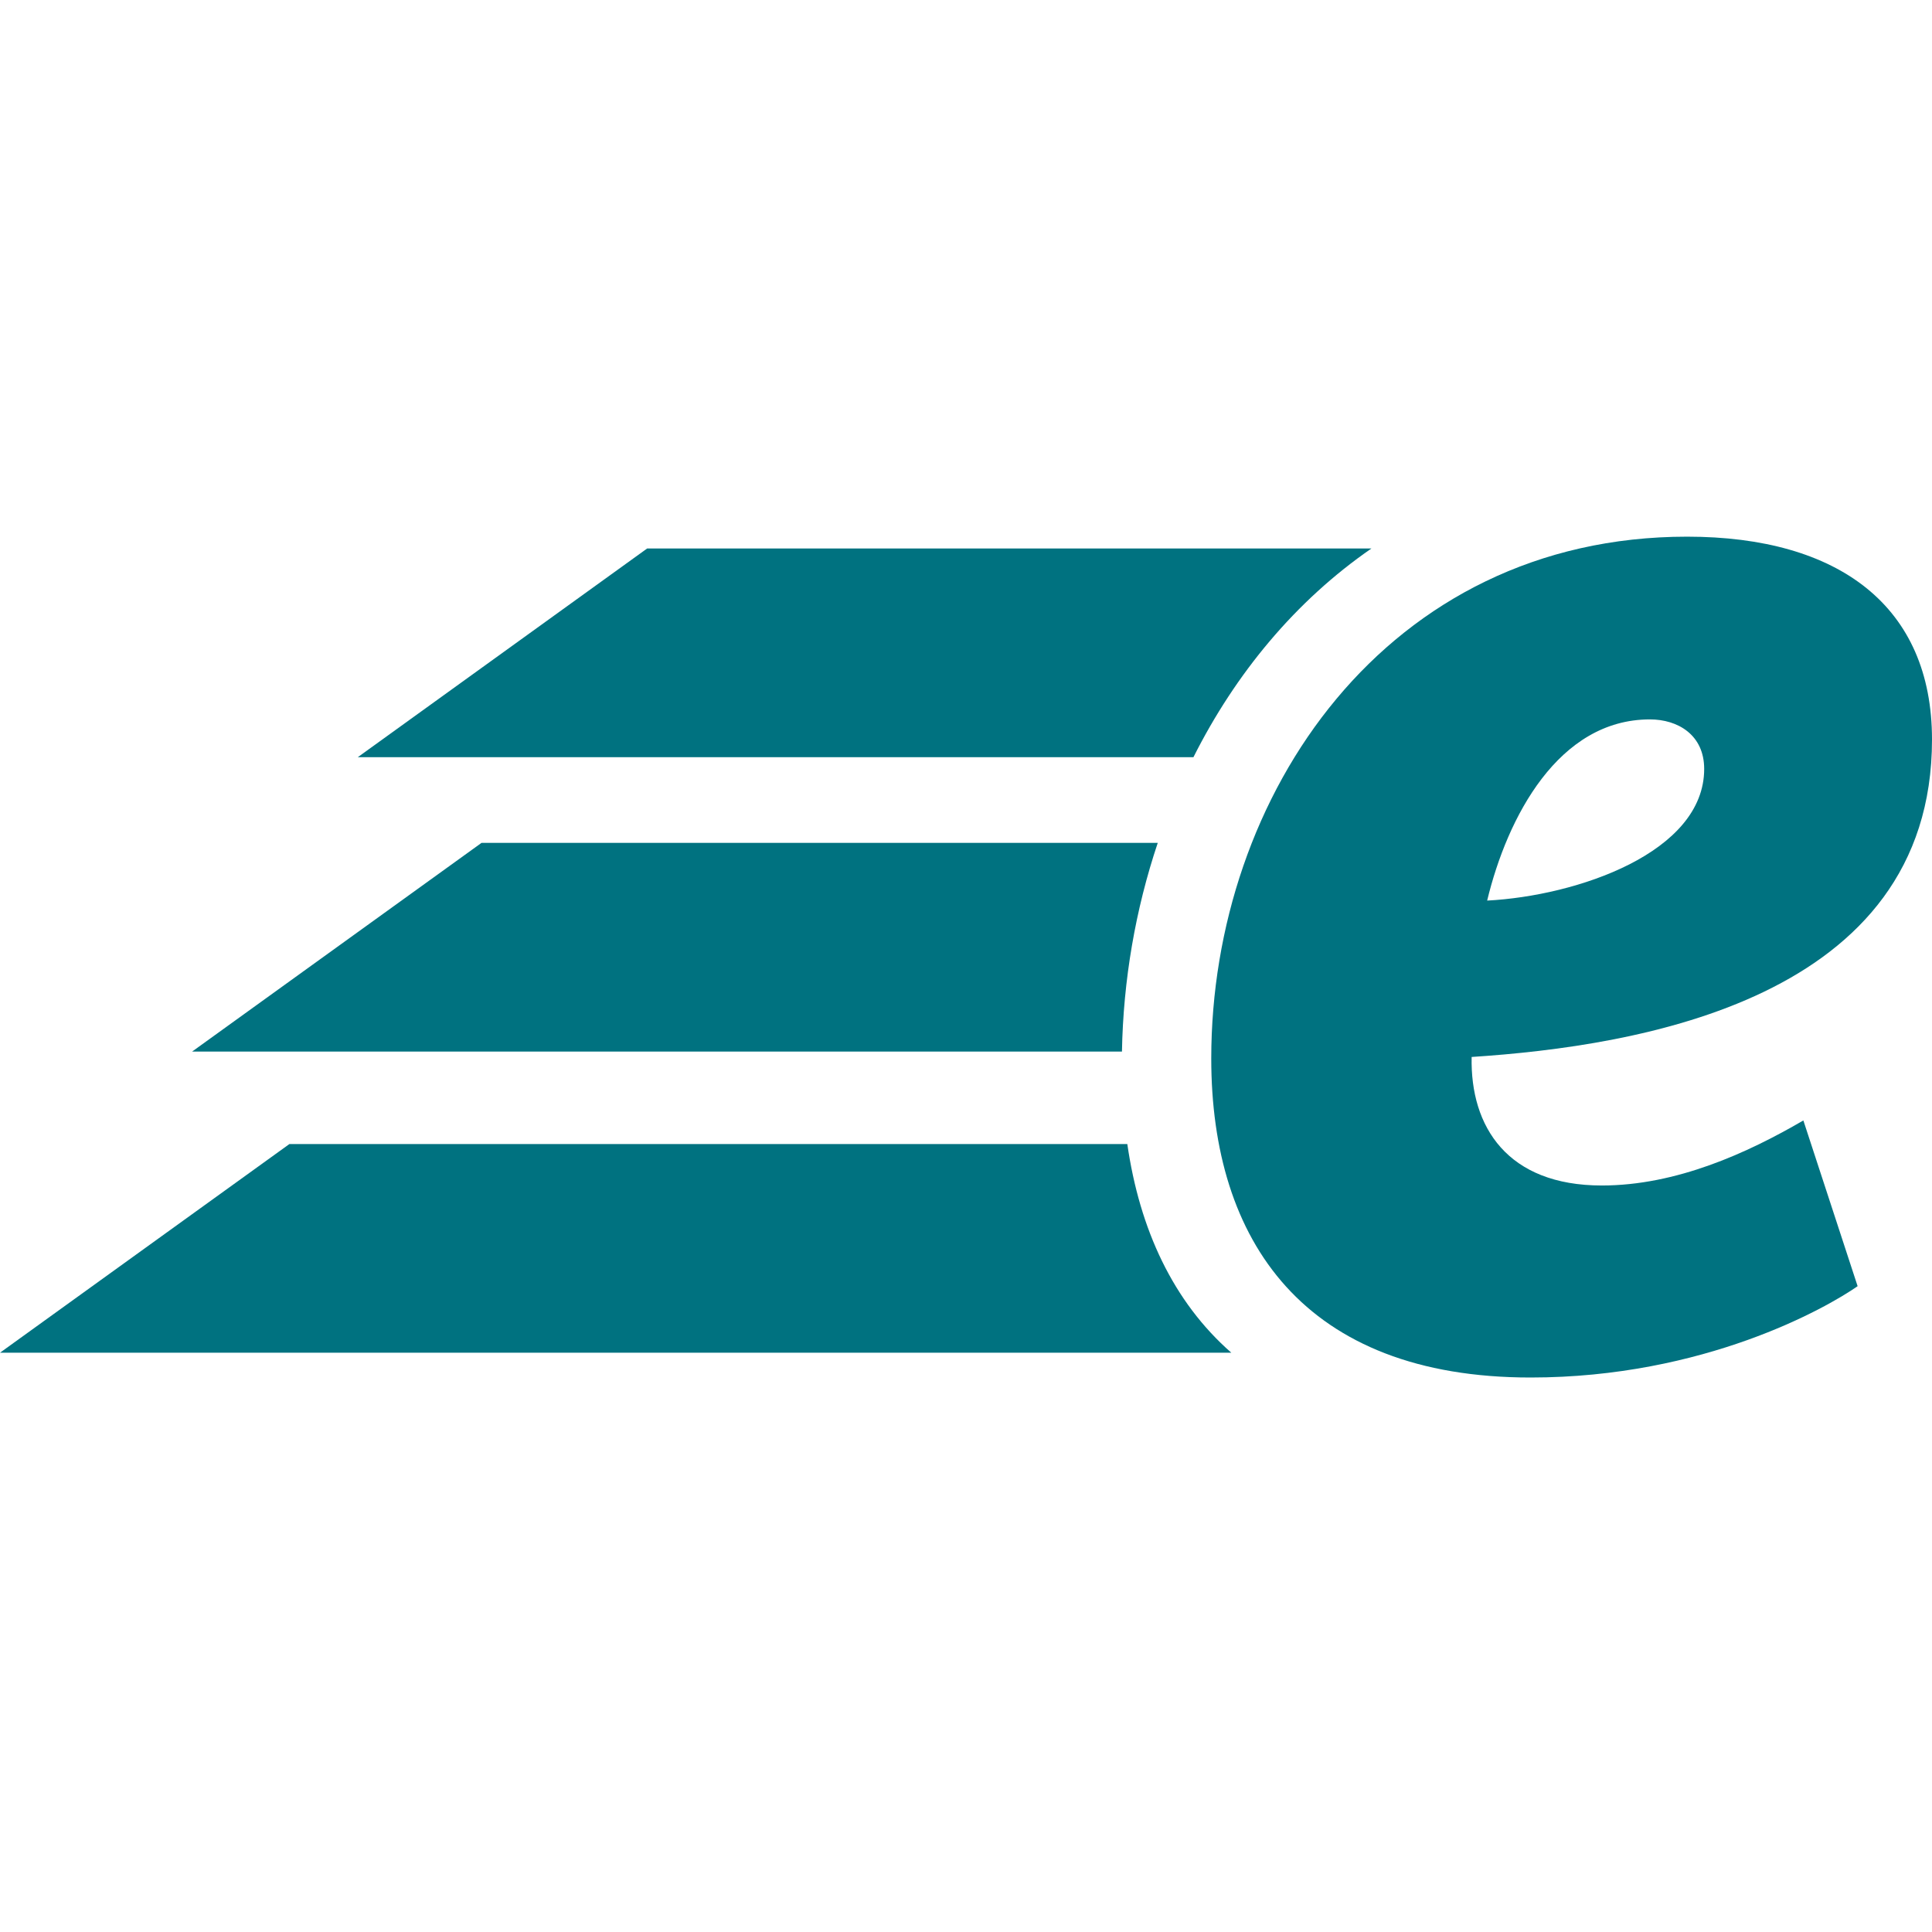
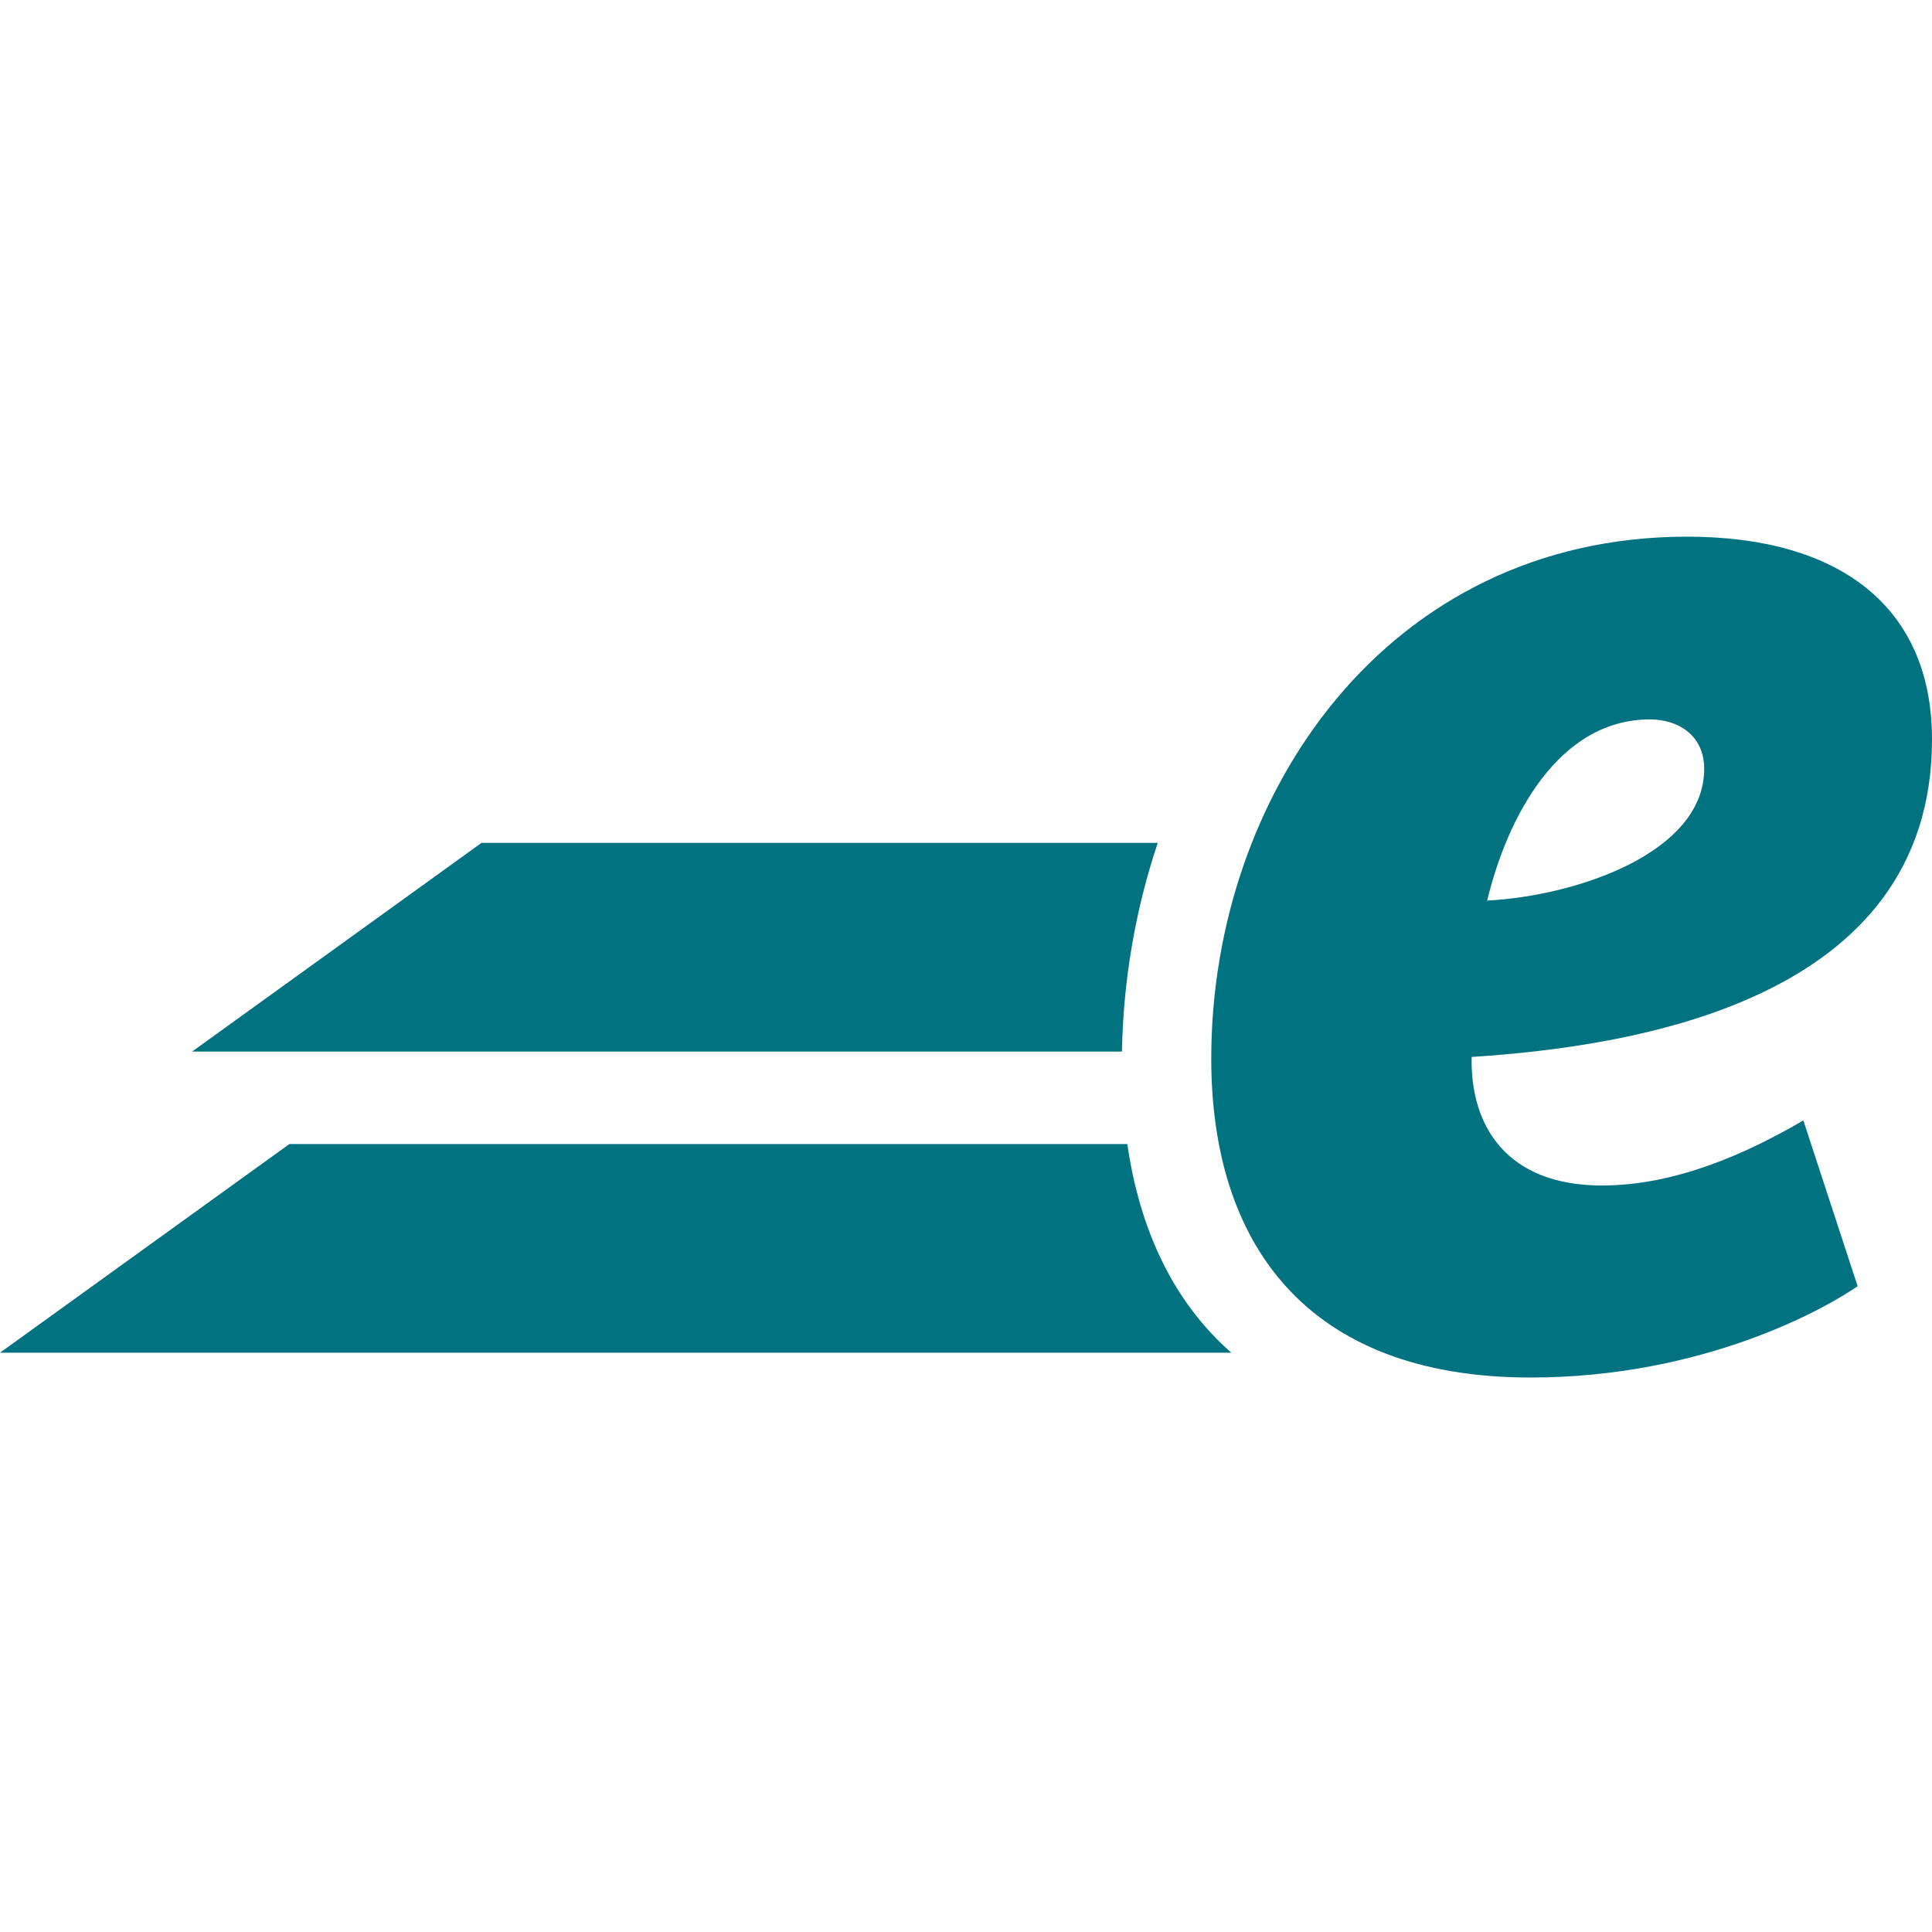
<svg xmlns="http://www.w3.org/2000/svg" width="36" height="36" viewBox="0 0 36 36" fill="none">
  <path fill-rule="evenodd" clip-rule="evenodd" d="M36 13.78C36 18.628 30.513 19.493 27.422 19.695C27.394 20.994 28.087 22.09 29.848 22.09C31.235 22.09 32.563 21.484 33.603 20.878L34.614 23.966C34.036 24.37 31.755 25.668 28.52 25.668C24.303 25.668 22.57 23.129 22.57 19.724C22.57 14.819 25.834 10 31.437 10C34.267 10 36 11.299 36 13.78ZM30.744 13.405C29.04 13.405 28.087 15.223 27.711 16.781C29.386 16.694 31.755 15.886 31.755 14.328C31.755 13.693 31.264 13.405 30.744 13.405Z" fill="#007280" />
  <path fill-rule="evenodd" clip-rule="evenodd" d="M21.006 21.318H5.392L0 25.206H22.944C21.858 24.255 21.235 22.905 21.006 21.318Z" fill="#007280" />
-   <path fill-rule="evenodd" clip-rule="evenodd" d="M25.555 10.22H12.059L6.667 14.109H22.238C23.021 12.552 24.138 11.198 25.555 10.22Z" fill="#007280" />
  <path fill-rule="evenodd" clip-rule="evenodd" d="M21.573 15.706H8.972L3.579 19.595H20.906C20.93 18.265 21.157 16.946 21.573 15.706Z" fill="#007280" />
</svg>